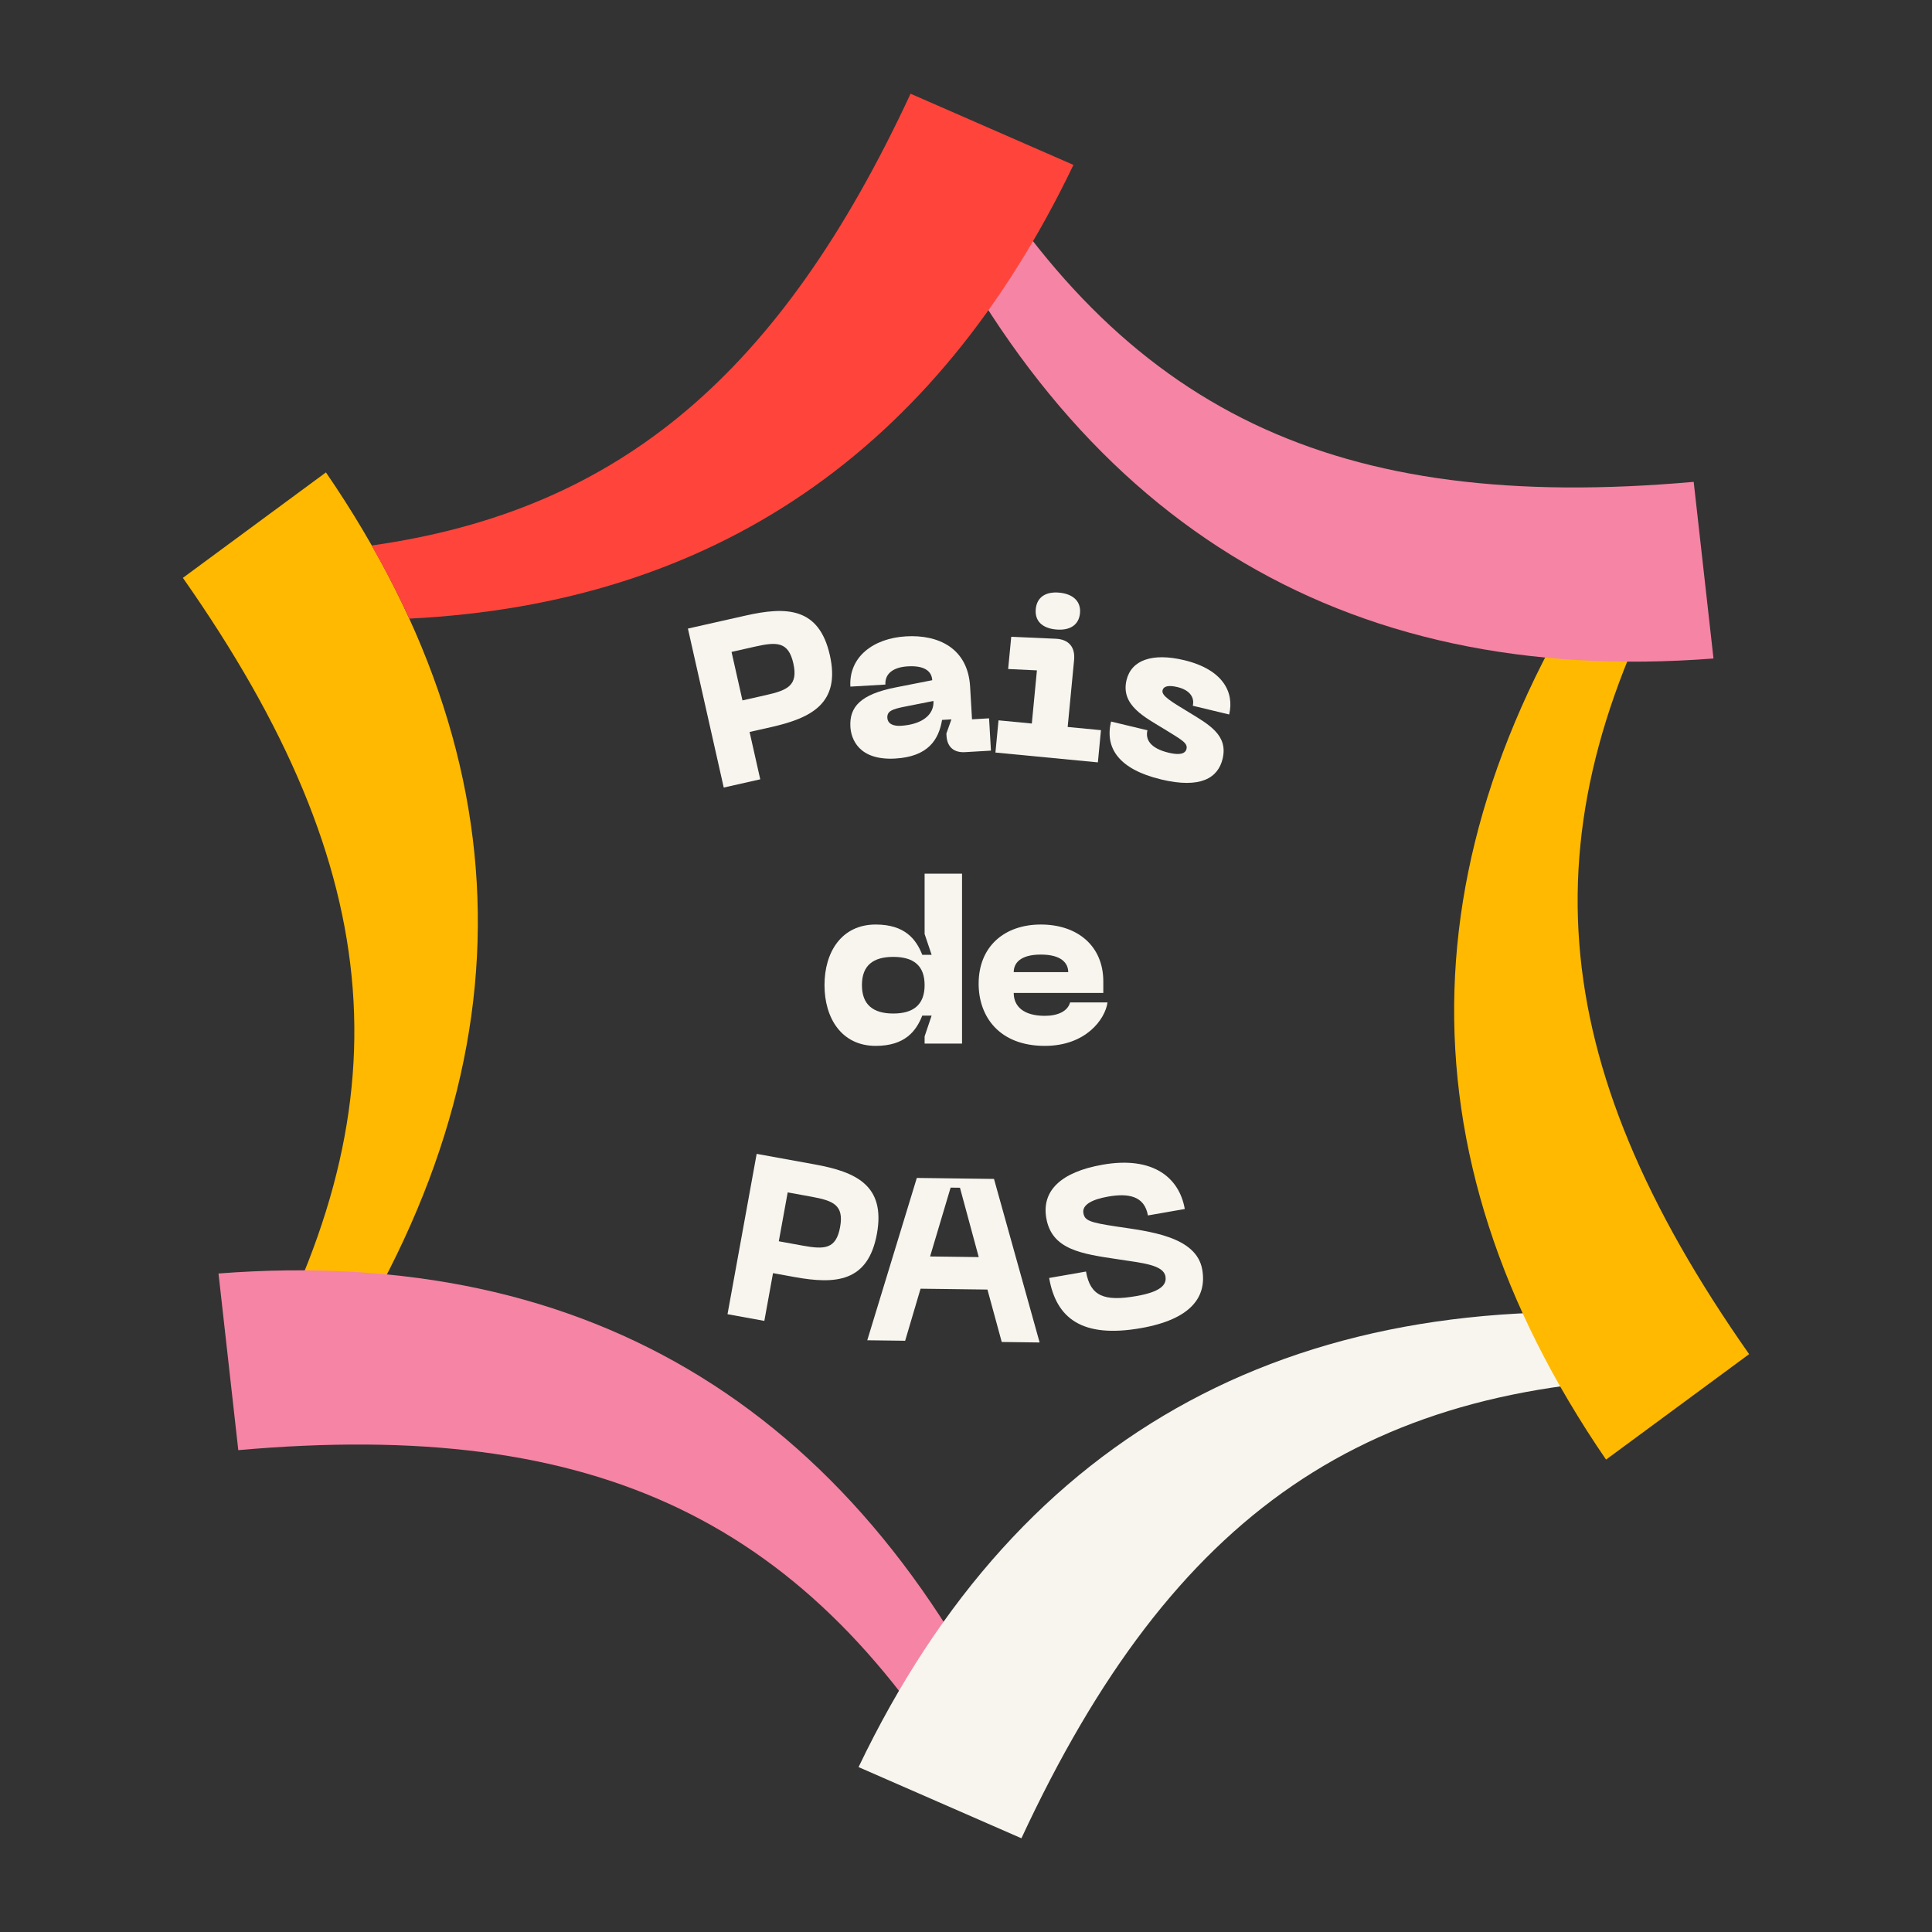
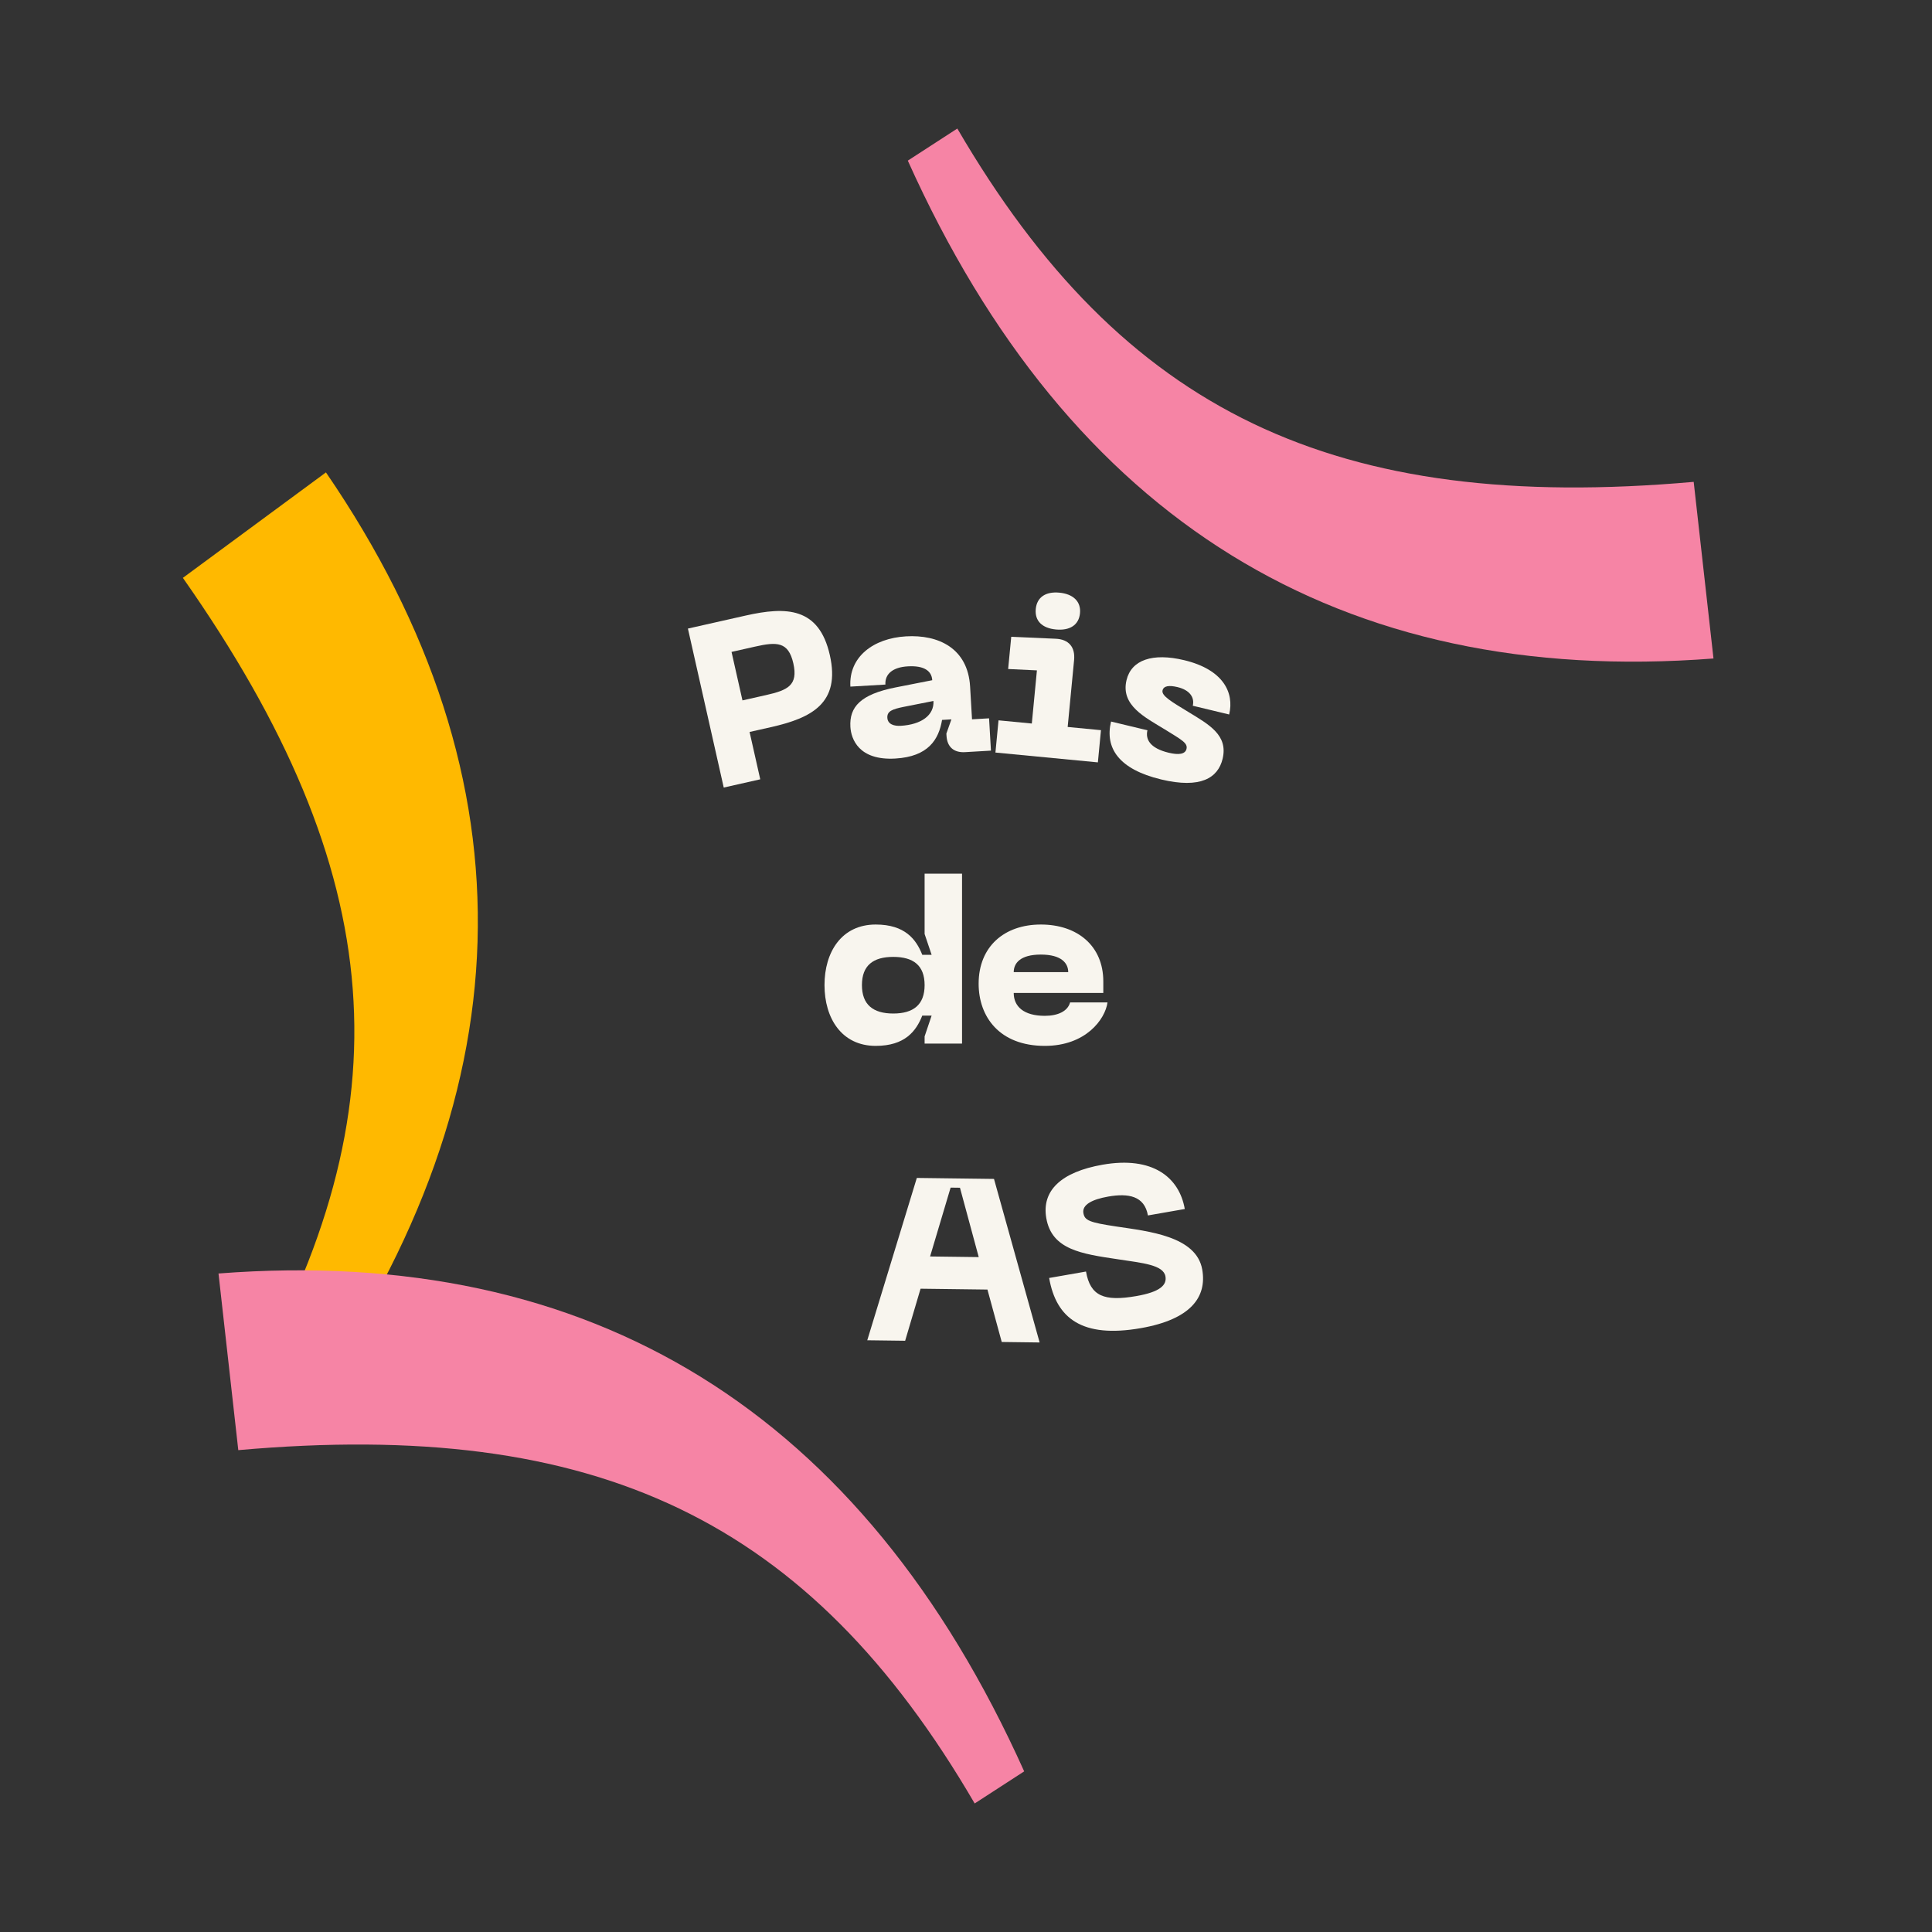
<svg xmlns="http://www.w3.org/2000/svg" fill="#000000" height="880" viewBox="1006.5 3726.5 880 880" width="880">
  <rect x="1006.5" y="3726.5" width="880" height="880" fill="#333333" stroke="none" />
  <g>
    <g>
      <path d="M1154.963,3941.672l-65.164,48.035c94.313,134.4,102.539,241.115,28.326,370.941l23.934,12.223 C1247.02,4227.318,1251.35,4082.406,1154.963,3941.672z" fill="#ffb900" />
      <path d="M1106.025,4306.559l9.014,80.459c163.555-14.477,260.086,31.75,335.412,160.936l22.549-14.617 C1399.43,4369.662,1276.098,4293.457,1106.025,4306.559z" fill="#f684a5" />
-       <path d="M1397.559,4531.387l74.184,32.424c69.24-148.885,157.541-209.363,307.08-210.006l-1.385-26.838 C1598.908,4308.846,1471.244,4377.551,1397.559,4531.387z" fill="#f8f5ee" />
-       <path d="M1738.033,4391.328l65.168-48.035c-94.313-134.4-102.547-241.113-28.33-370.941l-23.936-12.223 C1645.977,4105.684,1641.646,4250.596,1738.033,4391.328z" fill="#ffb900" />
      <path d="M1786.969,4026.434l-9.014-80.451c-163.551,14.477-260.086-31.75-335.408-160.936l-22.553,14.617 C1493.568,3963.338,1616.9,4039.545,1786.969,4026.434z" fill="#f684a5" />
-       <path d="M1421.252,3769.189c-59.145,127.17-132.23,189.805-245.484,205.779 c6.314,11.078,12.074,22.178,17.148,33.307c138.471-6.848,239.961-76.055,302.52-206.662L1421.252,3769.189z" fill="#ff453b" />
    </g>
    <g>
      <g>
        <g fill="#f8f5ee">
          <path d="M1384.479,4024.896c4.955,21.979-8.393,28.657-26.893,32.826l-9.664,2.178l4.861,21.568l-16.629,3.748 l-16.318-72.408l26.293-5.926C1364.627,4002.713,1379.549,4003.02,1384.479,4024.896z M1367.852,4028.645 c-2.246-9.963-7.57-9.843-17.443-7.617l-10.703,2.412l4.977,22.082l10.703-2.412 C1365.258,4040.884,1370.119,4038.709,1367.852,4028.645z" />
          <path d="M1414.348,4039.626l16.775-3.303c-0.252-4.309-3.809-6.737-11.146-6.308 c-6.807,0.398-10.471,3.46-10.188,8.295l-15.953,0.934c-0.787-13.453,10.344-22.014,25.34-22.892 c14.783-0.866,28.17,5.417,29.191,22.863l0.873,14.925l7.764-0.454l0.861,14.714l-11.805,0.691 c-5.105,0.299-8.143-2.371-8.438-7.416l-0.063-1.051l2.291-6.462l-4.256,0.249c-1.504,8.947-6.277,16.714-21.273,17.592 c-16.697,0.978-20.16-8.944-20.48-14.409C1393.307,4048.45,1398.523,4042.767,1414.348,4039.626z M1416.758,4057.097 c9.359-0.548,15.301-4.798,14.918-11.313l-13.607,2.694c-5.063,1.034-7.572,1.92-7.395,4.968 C1410.854,4056.493,1413.887,4057.265,1416.758,4057.097z" />
          <path d="M1461.316,4054.603l15.164,1.455l2.324-24.208l-13.105-0.623l1.408-14.672l20.25,0.887 c5.969,0.255,8.945,3.819,8.381,9.688l-2.926,30.496l15.166,1.456l-1.408,14.671l-46.662-4.478L1461.316,4054.603z M1478.277,4003.878c0.512-5.345,4.516-8.027,10.773-7.427c6.256,0.601,9.889,4.016,9.375,9.36 c-0.521,5.45-4.729,8.008-10.984,7.407C1481.184,4012.618,1477.754,4009.327,1478.277,4003.878z" />
          <path d="M1535.379,4081.526c-19.268-4.626-25.711-14.294-22.811-26.373l16.574,3.979 c-0.957,3.992,1.004,8.145,9.705,10.233c4.455,1.069,7.498,0.718,8.088-1.739c0.639-2.662-2.09-4.075-9.816-8.854 c-8.977-5.512-20.275-10.931-17.498-22.499c2.213-9.214,11.883-12.522,26.281-9.065c17.715,4.254,22.877,14.696,20.467,24.729 l-16.574-3.979c0.885-3.686-1.248-7.121-6.945-8.489c-3.938-0.944-6.334-0.546-6.824,1.502 c-0.592,2.457,4.221,5.235,11.869,9.888c9.365,5.713,18.072,10.511,15.492,21.26 C1561.297,4080.819,1553.404,4085.854,1535.379,4081.526z" />
        </g>
      </g>
      <g>
        <g fill="#f8f5ee">
-           <path d="M1405.926,4288.459c-4.029,22.168-18.924,23.099-37.58,19.706l-9.748-1.772l-3.955,21.754l-16.77-3.049 l13.275-73.032l26.518,4.821C1396.322,4260.279,1409.936,4266.394,1405.926,4288.459z M1389.156,4285.409 c1.826-10.049-3.121-12.019-13.078-13.829l-10.797-1.963l-4.047,22.272l10.795,1.963 C1381.986,4295.663,1387.311,4295.562,1389.156,4285.409z" />
          <path d="M1456.266,4313.878l-30.465-0.388l-7.016,23.705l-17.256-0.22l22.57-73.94l35.152,0.448l20.783,74.493 l-17.256-0.221L1456.266,4313.878z M1452.299,4299.088l-8.547-31.591l-4.26-0.054l-9.35,31.361L1452.299,4299.088z" />
          <path d="M1526.104,4331.454c-26.656,4.654-38.51-4.391-41.734-22.852l16.791-2.933 c1.957,11.201,8.24,13.738,22.934,11.173c10.809-1.888,13.943-5,13.254-8.941c-0.924-5.289-10.365-6.099-21.809-7.841 c-16.543-2.455-29.967-4.387-32.467-18.699c-2.174-12.445,6.602-21.031,25.703-24.367c22.668-3.958,34.842,5.673,37.377,20.192 l-16.793,2.933c-1.557-8.92-8.918-10.199-18.049-8.604c-7.557,1.319-11.99,3.803-11.338,7.537 c0.58,3.318,2.582,4.252,15.129,6.122c14.441,2.181,36.34,4.342,39.002,19.588 C1556.295,4317.312,1548.879,4327.478,1526.104,4331.454z" />
        </g>
      </g>
      <g fill="#f8f5ee">
        <path d="M1427.648,4201.832v-3.264l3.197-9.476h-4.262c-2.771,7.054-7.885,13.792-21.201,13.792 c-15.555,0-23.332-12.634-23.332-27.69c0-15.056,7.777-27.584,23.332-27.584c13.316,0,18.43,6.738,21.201,13.792h4.262 l-3.197-9.476v-27.479h17.047v77.385H1427.648z M1413.373,4162.35c-9.162,0-14.275,3.896-14.275,12.845 c0,8.95,5.113,12.95,14.275,12.95s14.275-4,14.275-12.95C1427.648,4166.245,1422.535,4162.35,1413.373,4162.35z" />
        <path d="M1480.596,4147.61c16.725,0,28.445,9.791,28.445,25.899v5.265h-40.805c0,6.106,4.475,10.423,14.17,10.423 c5.967,0,10.439-2.105,11.506-6.106h17.045c-1.064,7.687-9.906,19.794-28.551,19.794c-20.668,0-30.15-13.266-30.15-28.321 C1452.256,4157.718,1463.869,4147.61,1480.596,4147.61z M1493.061,4169.299c0-4.001-2.984-8.002-12.465-8.002 c-9.482,0-12.359,4.001-12.359,8.002H1493.061z" />
      </g>
    </g>
  </g>
</svg>